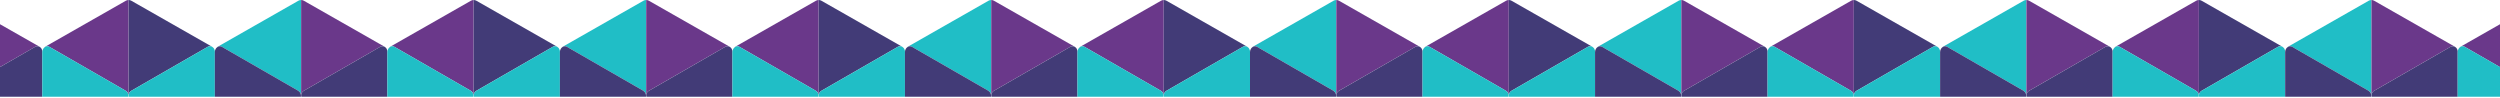
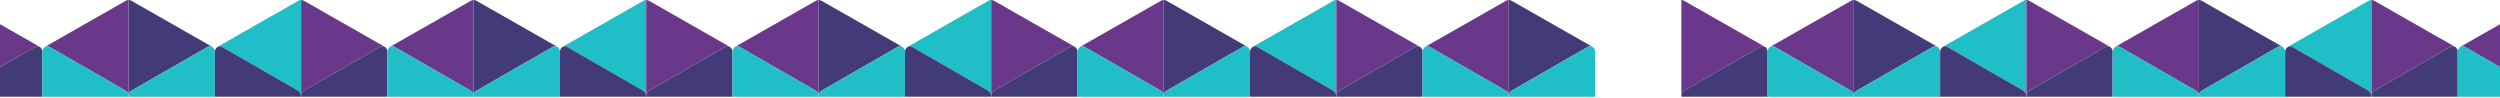
<svg xmlns="http://www.w3.org/2000/svg" width="768" height="30" viewBox="0 0 768 30" fill="none">
  <g clip-path="url(#clip0_1939_25400)">
    <path d="M-12.661 27.878L10.789 14.385C11.266 14.108 11.812 14.164 12.24 14.433C12.185 14.392 12.136 14.357 12.074 14.316L-12.695 0.207C-12.944 0.069 -13.22 -3.05176e-05 -13.49 -3.05176e-05V29.17C-13.434 28.638 -13.137 28.155 -12.661 27.878Z" fill="#6A388A" />
    <path d="M12.926 15.38C12.932 15.403 12.938 15.426 12.938 15.449H12.959C12.979 15.546 13 15.649 13 15.76V29.72H-13.445C-13.465 29.615 -13.476 29.507 -13.476 29.398V29.17C-13.413 28.631 -13.116 28.148 -12.646 27.878L10.803 14.385C11.28 14.108 11.826 14.164 12.254 14.433C12.254 14.44 12.268 14.447 12.268 14.447C12.344 14.495 12.42 14.557 12.489 14.627L12.572 14.71C12.648 14.792 12.717 14.889 12.779 14.993V15.007C12.841 15.11 12.883 15.228 12.917 15.345C12.92 15.357 12.923 15.368 12.926 15.38Z" fill="#423B77" />
    <path d="M39.496 29.274V-3.05176e-05C39.22 -3.05176e-05 38.937 0.076 38.688 0.214L13.939 14.316C13.746 14.426 13.587 14.578 13.449 14.744C13.884 14.24 14.568 14.025 15.169 14.385L38.619 27.878C39.144 28.182 39.468 28.742 39.468 29.35V29.578C39.468 29.543 39.482 29.509 39.482 29.474V29.35C39.482 29.35 39.489 29.302 39.489 29.274H39.496Z" fill="#6A388A" />
    <path d="M40.339 27.878L63.789 14.385C64.266 14.108 64.811 14.164 65.24 14.433C65.185 14.392 65.136 14.357 65.074 14.316L40.305 0.207C40.056 0.069 39.78 -3.05176e-05 39.51 -3.05176e-05V29.17C39.566 28.638 39.863 28.155 40.339 27.878Z" fill="#423B77" />
    <path d="M15.176 14.385L38.619 27.878L38.605 27.885C39.13 28.189 39.455 28.749 39.455 29.357V29.585C39.45 29.63 39.443 29.675 39.434 29.72H13V16.009C13 15.836 13.021 15.67 13.062 15.511C13.066 15.494 13.072 15.478 13.079 15.463C13.086 15.447 13.093 15.431 13.097 15.414C13.131 15.297 13.173 15.193 13.221 15.089C13.27 15 13.325 14.924 13.38 14.848C13.394 14.831 13.406 14.813 13.418 14.796C13.43 14.779 13.442 14.761 13.456 14.744C13.891 14.24 14.568 14.025 15.176 14.385Z" fill="#20BEC6" />
    <path d="M65.926 15.38C65.932 15.403 65.938 15.426 65.938 15.449H65.959C65.98 15.546 66 15.649 66 15.76V29.72H39.555C39.535 29.615 39.524 29.507 39.524 29.398V29.17C39.587 28.631 39.884 28.148 40.353 27.878L63.803 14.385C64.28 14.108 64.826 14.164 65.254 14.433C65.254 14.44 65.268 14.447 65.268 14.447C65.344 14.495 65.42 14.557 65.489 14.627L65.572 14.71C65.648 14.792 65.717 14.889 65.779 14.993V15.007C65.841 15.11 65.883 15.228 65.917 15.345C65.92 15.357 65.923 15.368 65.926 15.38Z" fill="#20BEC6" />
    <path d="M92.496 29.274V-3.05176e-05C92.22 -3.05176e-05 91.936 0.076 91.688 0.214L66.939 14.316C66.746 14.426 66.587 14.578 66.449 14.744C66.884 14.24 67.568 14.025 68.169 14.385L91.619 27.878C92.144 28.182 92.469 28.742 92.469 29.35V29.578C92.469 29.543 92.482 29.509 92.482 29.474V29.35C92.482 29.35 92.489 29.302 92.489 29.274H92.496Z" fill="#20BEC6" />
    <path d="M93.339 27.878L116.789 14.385C117.266 14.108 117.812 14.164 118.24 14.433C118.185 14.392 118.136 14.357 118.074 14.316L93.305 0.207C93.056 0.069 92.78 -3.05176e-05 92.51 -3.05176e-05V29.17C92.566 28.638 92.863 28.155 93.339 27.878Z" fill="#6A388A" />
    <path d="M68.176 14.385L91.619 27.878L91.605 27.885C92.13 28.189 92.455 28.749 92.455 29.357V29.585C92.45 29.63 92.443 29.675 92.434 29.72H66V16.009C66 15.836 66.021 15.67 66.062 15.511C66.066 15.494 66.073 15.478 66.079 15.463C66.086 15.447 66.093 15.431 66.097 15.414C66.131 15.297 66.173 15.193 66.221 15.089C66.269 15 66.325 14.924 66.38 14.848C66.394 14.831 66.406 14.813 66.418 14.796C66.43 14.779 66.442 14.761 66.456 14.744C66.891 14.24 67.568 14.025 68.176 14.385Z" fill="#423B77" />
    <path d="M118.926 15.38C118.932 15.403 118.938 15.426 118.938 15.449H118.959C118.98 15.546 119 15.649 119 15.76V29.72H92.555C92.535 29.615 92.524 29.507 92.524 29.398V29.17C92.587 28.631 92.884 28.148 93.353 27.878L116.803 14.385C117.28 14.108 117.826 14.164 118.254 14.433C118.254 14.44 118.268 14.447 118.268 14.447C118.344 14.495 118.42 14.557 118.489 14.627L118.572 14.71C118.648 14.792 118.717 14.889 118.779 14.993V15.007C118.841 15.11 118.883 15.228 118.917 15.345C118.92 15.357 118.923 15.368 118.926 15.38Z" fill="#423B77" />
    <path d="M145.496 29.274V-3.05176e-05C145.22 -3.05176e-05 144.937 0.076 144.688 0.214L119.939 14.316C119.746 14.426 119.587 14.578 119.449 14.744C119.884 14.24 120.568 14.025 121.169 14.385L144.619 27.878C145.144 28.182 145.469 28.742 145.469 29.35V29.578C145.469 29.543 145.482 29.509 145.482 29.474V29.35C145.482 29.35 145.489 29.302 145.489 29.274H145.496Z" fill="#6A388A" />
    <path d="M146.339 27.878L169.789 14.385C170.266 14.108 170.812 14.164 171.24 14.433C171.185 14.392 171.136 14.357 171.074 14.316L146.305 0.207C146.056 0.069 145.78 -3.05176e-05 145.51 -3.05176e-05V29.17C145.566 28.638 145.863 28.155 146.339 27.878Z" fill="#423B77" />
    <path d="M121.176 14.385L144.619 27.878L144.605 27.885C145.13 28.189 145.455 28.749 145.455 29.357V29.585C145.45 29.63 145.443 29.675 145.434 29.72H119V16.009C119 15.836 119.021 15.67 119.062 15.511C119.066 15.494 119.073 15.478 119.079 15.463C119.086 15.447 119.093 15.431 119.097 15.414C119.131 15.297 119.173 15.193 119.221 15.089C119.269 15 119.325 14.924 119.38 14.848C119.394 14.831 119.406 14.813 119.418 14.796C119.43 14.779 119.442 14.761 119.456 14.744C119.891 14.24 120.568 14.025 121.176 14.385Z" fill="#20BEC6" />
    <path d="M171.926 15.38C171.932 15.403 171.938 15.426 171.938 15.449H171.959C171.98 15.546 172 15.649 172 15.76V29.72H145.555C145.535 29.615 145.524 29.507 145.524 29.398V29.17C145.587 28.631 145.884 28.148 146.354 27.878L169.803 14.385C170.28 14.108 170.826 14.164 171.254 14.433C171.254 14.44 171.268 14.447 171.268 14.447C171.344 14.495 171.42 14.557 171.489 14.627L171.572 14.71C171.648 14.792 171.717 14.889 171.779 14.993V15.007C171.841 15.11 171.883 15.228 171.917 15.345C171.92 15.357 171.923 15.368 171.926 15.38Z" fill="#20BEC6" />
    <path d="M198.496 29.274V-3.05176e-05C198.22 -3.05176e-05 197.937 0.076 197.688 0.214L172.939 14.316C172.746 14.426 172.587 14.578 172.449 14.744C172.884 14.24 173.568 14.025 174.169 14.385L197.619 27.878C198.144 28.182 198.469 28.742 198.469 29.35V29.578C198.469 29.543 198.482 29.509 198.482 29.474V29.35C198.482 29.35 198.489 29.302 198.489 29.274H198.496Z" fill="#20BEC6" />
    <path d="M199.339 27.878L222.789 14.385C223.266 14.108 223.812 14.164 224.24 14.433C224.185 14.392 224.136 14.357 224.074 14.316L199.305 0.207C199.056 0.069 198.78 -3.05176e-05 198.51 -3.05176e-05V29.17C198.566 28.638 198.863 28.155 199.339 27.878Z" fill="#6A388A" />
    <path d="M174.176 14.385L197.619 27.878L197.605 27.885C198.13 28.189 198.455 28.749 198.455 29.357V29.585C198.45 29.63 198.443 29.675 198.434 29.72H172V16.009C172 15.836 172.021 15.67 172.062 15.511C172.066 15.494 172.073 15.478 172.079 15.463C172.086 15.447 172.093 15.431 172.097 15.414C172.131 15.297 172.173 15.193 172.221 15.089C172.269 15 172.325 14.924 172.38 14.848C172.394 14.831 172.406 14.813 172.418 14.796C172.43 14.779 172.442 14.761 172.456 14.744C172.891 14.24 173.568 14.025 174.176 14.385Z" fill="#423B77" />
    <path d="M224.926 15.38C224.932 15.403 224.938 15.426 224.938 15.449H224.959C224.98 15.546 225 15.649 225 15.76V29.72H198.555C198.535 29.615 198.524 29.507 198.524 29.398V29.17C198.587 28.631 198.884 28.148 199.354 27.878L222.803 14.385C223.28 14.108 223.826 14.164 224.254 14.433C224.254 14.44 224.268 14.447 224.268 14.447C224.344 14.495 224.42 14.557 224.489 14.627L224.572 14.71C224.648 14.792 224.717 14.889 224.779 14.993V15.007C224.841 15.11 224.883 15.228 224.917 15.345C224.92 15.357 224.923 15.368 224.926 15.38Z" fill="#423B77" />
    <path d="M251.496 29.274V-3.05176e-05C251.22 -3.05176e-05 250.937 0.076 250.688 0.214L225.939 14.316C225.746 14.426 225.587 14.578 225.449 14.744C225.884 14.24 226.568 14.025 227.169 14.385L250.619 27.878C251.144 28.182 251.469 28.742 251.469 29.35V29.578C251.469 29.543 251.482 29.509 251.482 29.474V29.35C251.482 29.35 251.489 29.302 251.489 29.274H251.496Z" fill="#6A388A" />
    <path d="M252.339 27.878L275.789 14.385C276.266 14.108 276.812 14.164 277.24 14.433C277.185 14.392 277.136 14.357 277.074 14.316L252.305 0.207C252.056 0.069 251.78 -3.05176e-05 251.51 -3.05176e-05V29.17C251.566 28.638 251.863 28.155 252.339 27.878Z" fill="#423B77" />
    <path d="M227.176 14.385L250.619 27.878L250.605 27.885C251.13 28.189 251.455 28.749 251.455 29.357V29.585C251.45 29.63 251.443 29.675 251.434 29.72H225V16.009C225 15.836 225.021 15.67 225.062 15.511C225.066 15.494 225.073 15.478 225.079 15.463C225.086 15.447 225.093 15.431 225.097 15.414C225.131 15.297 225.173 15.193 225.221 15.089C225.269 15 225.325 14.924 225.38 14.848C225.394 14.831 225.406 14.813 225.418 14.796C225.43 14.779 225.442 14.761 225.456 14.744C225.891 14.24 226.568 14.025 227.176 14.385Z" fill="#20BEC6" />
    <path d="M277.926 15.38C277.932 15.403 277.938 15.426 277.938 15.449H277.959C277.98 15.546 278 15.649 278 15.76V29.72H251.555C251.535 29.615 251.524 29.507 251.524 29.398V29.17C251.587 28.631 251.884 28.148 252.354 27.878L275.803 14.385C276.28 14.108 276.826 14.164 277.254 14.433C277.254 14.44 277.268 14.447 277.268 14.447C277.344 14.495 277.42 14.557 277.489 14.627L277.572 14.71C277.648 14.792 277.717 14.889 277.779 14.993V15.007C277.841 15.11 277.883 15.228 277.917 15.345C277.92 15.357 277.923 15.368 277.926 15.38Z" fill="#20BEC6" />
    <path d="M304.496 29.274V-3.05176e-05C304.22 -3.05176e-05 303.937 0.076 303.688 0.214L278.939 14.316C278.746 14.426 278.587 14.578 278.449 14.744C278.884 14.24 279.568 14.025 280.169 14.385L303.619 27.878C304.144 28.182 304.469 28.742 304.469 29.35V29.578C304.469 29.543 304.482 29.509 304.482 29.474V29.35C304.482 29.35 304.489 29.302 304.489 29.274H304.496Z" fill="#20BEC6" />
    <path d="M305.339 27.878L328.789 14.385C329.266 14.108 329.812 14.164 330.24 14.433C330.185 14.392 330.136 14.357 330.074 14.316L305.305 0.207C305.056 0.069 304.78 -3.05176e-05 304.51 -3.05176e-05V29.17C304.566 28.638 304.863 28.155 305.339 27.878Z" fill="#6A388A" />
    <path d="M280.176 14.385L303.619 27.878L303.605 27.885C304.13 28.189 304.455 28.749 304.455 29.357V29.585C304.45 29.63 304.443 29.675 304.434 29.72H278V16.009C278 15.836 278.021 15.67 278.062 15.511C278.066 15.494 278.073 15.478 278.079 15.463C278.086 15.447 278.093 15.431 278.097 15.414C278.131 15.297 278.173 15.193 278.221 15.089C278.269 15 278.325 14.924 278.38 14.848C278.394 14.831 278.406 14.813 278.418 14.796C278.43 14.779 278.442 14.761 278.456 14.744C278.891 14.24 279.568 14.025 280.176 14.385Z" fill="#423B77" />
    <path d="M330.926 15.38C330.932 15.403 330.938 15.426 330.938 15.449H330.959C330.98 15.546 331 15.649 331 15.76V29.72H304.555C304.535 29.615 304.524 29.507 304.524 29.398V29.17C304.587 28.631 304.884 28.148 305.354 27.878L328.803 14.385C329.28 14.108 329.826 14.164 330.254 14.433C330.254 14.44 330.268 14.447 330.268 14.447C330.344 14.495 330.42 14.557 330.489 14.627L330.572 14.71C330.648 14.792 330.717 14.889 330.779 14.993V15.007C330.841 15.11 330.883 15.228 330.917 15.345C330.92 15.357 330.923 15.368 330.926 15.38Z" fill="#423B77" />
    <path d="M357.496 29.274V-3.05176e-05C357.22 -3.05176e-05 356.937 0.076 356.688 0.214L331.939 14.316C331.746 14.426 331.587 14.578 331.449 14.744C331.884 14.24 332.568 14.025 333.169 14.385L356.619 27.878C357.144 28.182 357.469 28.742 357.469 29.35V29.578C357.469 29.543 357.482 29.509 357.482 29.474V29.35C357.482 29.35 357.489 29.302 357.489 29.274H357.496Z" fill="#6A388A" />
    <path d="M358.339 27.878L381.789 14.385C382.266 14.108 382.812 14.164 383.24 14.433C383.185 14.392 383.136 14.357 383.074 14.316L358.305 0.207C358.056 0.069 357.78 -3.05176e-05 357.51 -3.05176e-05V29.17C357.566 28.638 357.863 28.155 358.339 27.878Z" fill="#423B77" />
    <path d="M333.176 14.385L356.619 27.878L356.605 27.885C357.13 28.189 357.455 28.749 357.455 29.357V29.585C357.45 29.63 357.443 29.675 357.434 29.72H331V16.009C331 15.836 331.021 15.67 331.062 15.511C331.066 15.494 331.073 15.478 331.079 15.463C331.086 15.447 331.093 15.431 331.097 15.414C331.131 15.297 331.173 15.193 331.221 15.089C331.269 15 331.325 14.924 331.38 14.848C331.394 14.831 331.406 14.813 331.418 14.796C331.43 14.779 331.442 14.761 331.456 14.744C331.891 14.24 332.568 14.025 333.176 14.385Z" fill="#20BEC6" />
    <path d="M383.926 15.38C383.932 15.403 383.938 15.426 383.938 15.449H383.959C383.98 15.546 384 15.649 384 15.76V29.72H357.555C357.535 29.615 357.524 29.507 357.524 29.398V29.17C357.587 28.631 357.884 28.148 358.354 27.878L381.803 14.385C382.28 14.108 382.826 14.164 383.254 14.433C383.254 14.44 383.268 14.447 383.268 14.447C383.344 14.495 383.42 14.557 383.489 14.627L383.572 14.71C383.648 14.792 383.717 14.889 383.779 14.993V15.007C383.841 15.11 383.883 15.228 383.917 15.345C383.92 15.357 383.923 15.368 383.926 15.38Z" fill="#20BEC6" />
    <path d="M410.496 29.274V-3.05176e-05C410.22 -3.05176e-05 409.937 0.076 409.688 0.214L384.939 14.316C384.746 14.426 384.587 14.578 384.449 14.744C384.884 14.24 385.568 14.025 386.169 14.385L409.619 27.878C410.144 28.182 410.469 28.742 410.469 29.35V29.578C410.469 29.543 410.482 29.509 410.482 29.474V29.35C410.482 29.35 410.489 29.302 410.489 29.274H410.496Z" fill="#20BEC6" />
    <path d="M411.339 27.878L434.789 14.385C435.266 14.108 435.812 14.164 436.24 14.433C436.185 14.392 436.136 14.357 436.074 14.316L411.305 0.207C411.056 0.069 410.78 -3.05176e-05 410.51 -3.05176e-05V29.17C410.566 28.638 410.863 28.155 411.339 27.878Z" fill="#6A388A" />
    <path d="M386.176 14.385L409.619 27.878L409.605 27.885C410.13 28.189 410.455 28.749 410.455 29.357V29.585C410.45 29.63 410.443 29.675 410.434 29.72H384V16.009C384 15.836 384.021 15.67 384.062 15.511C384.066 15.494 384.073 15.478 384.079 15.463C384.086 15.447 384.093 15.431 384.097 15.414C384.131 15.297 384.173 15.193 384.221 15.089C384.269 15 384.325 14.924 384.38 14.848C384.394 14.831 384.406 14.813 384.418 14.796C384.43 14.779 384.442 14.761 384.456 14.744C384.891 14.24 385.568 14.025 386.176 14.385Z" fill="#423B77" />
    <path d="M436.926 15.38C436.932 15.403 436.938 15.426 436.938 15.449H436.959C436.98 15.546 437 15.649 437 15.76V29.72H410.555C410.535 29.615 410.524 29.507 410.524 29.398V29.17C410.587 28.631 410.884 28.148 411.354 27.878L434.803 14.385C435.28 14.108 435.826 14.164 436.254 14.433C436.254 14.44 436.268 14.447 436.268 14.447C436.344 14.495 436.42 14.557 436.489 14.627L436.572 14.71C436.648 14.792 436.717 14.889 436.779 14.993V15.007C436.841 15.11 436.883 15.228 436.917 15.345C436.92 15.357 436.923 15.368 436.926 15.38Z" fill="#423B77" />
    <path d="M463.496 29.274V-3.05176e-05C463.22 -3.05176e-05 462.937 0.076 462.688 0.214L437.939 14.316C437.746 14.426 437.587 14.578 437.449 14.744C437.884 14.24 438.568 14.025 439.169 14.385L462.619 27.878C463.144 28.182 463.469 28.742 463.469 29.35V29.578C463.469 29.543 463.482 29.509 463.482 29.474V29.35C463.482 29.35 463.489 29.302 463.489 29.274H463.496Z" fill="#6A388A" />
    <path d="M464.339 27.878L487.789 14.385C488.266 14.108 488.812 14.164 489.24 14.433C489.185 14.392 489.136 14.357 489.074 14.316L464.305 0.207C464.056 0.069 463.78 -3.05176e-05 463.51 -3.05176e-05V29.17C463.566 28.638 463.863 28.155 464.339 27.878Z" fill="#423B77" />
    <path d="M439.176 14.385L462.619 27.878L462.605 27.885C463.13 28.189 463.455 28.749 463.455 29.357V29.585C463.45 29.63 463.443 29.675 463.434 29.72H437V16.009C437 15.836 437.021 15.67 437.062 15.511C437.066 15.494 437.073 15.478 437.079 15.463C437.086 15.447 437.093 15.431 437.097 15.414C437.131 15.297 437.173 15.193 437.221 15.089C437.269 15 437.325 14.924 437.38 14.848C437.394 14.831 437.406 14.813 437.418 14.796C437.43 14.779 437.442 14.761 437.456 14.744C437.891 14.24 438.568 14.025 439.176 14.385Z" fill="#20BEC6" />
    <path d="M489.926 15.38C489.932 15.403 489.938 15.426 489.938 15.449H489.959C489.98 15.546 490 15.649 490 15.76V29.72H463.555C463.535 29.615 463.524 29.507 463.524 29.398V29.17C463.587 28.631 463.884 28.148 464.354 27.878L487.803 14.385C488.28 14.108 488.826 14.164 489.254 14.433C489.254 14.44 489.268 14.447 489.268 14.447C489.344 14.495 489.42 14.557 489.489 14.627L489.572 14.71C489.648 14.792 489.717 14.889 489.779 14.993V15.007C489.841 15.11 489.883 15.228 489.917 15.345C489.92 15.357 489.923 15.368 489.926 15.38Z" fill="#20BEC6" />
-     <path d="M516.496 29.274V-3.05176e-05C516.22 -3.05176e-05 515.937 0.076 515.688 0.214L490.939 14.316C490.746 14.426 490.587 14.578 490.449 14.744C490.884 14.24 491.568 14.025 492.169 14.385L515.619 27.878C516.144 28.182 516.469 28.742 516.469 29.35V29.578C516.469 29.543 516.482 29.509 516.482 29.474V29.35C516.482 29.35 516.489 29.302 516.489 29.274H516.496Z" fill="#20BEC6" />
    <path d="M517.339 27.878L540.789 14.385C541.266 14.108 541.812 14.164 542.24 14.433C542.185 14.392 542.136 14.357 542.074 14.316L517.305 0.207C517.056 0.069 516.78 -3.05176e-05 516.51 -3.05176e-05V29.17C516.566 28.638 516.863 28.155 517.339 27.878Z" fill="#6A388A" />
-     <path d="M492.176 14.385L515.619 27.878L515.605 27.885C516.13 28.189 516.455 28.749 516.455 29.357V29.585C516.45 29.63 516.443 29.675 516.434 29.72H490V16.009C490 15.836 490.021 15.67 490.062 15.511C490.066 15.494 490.073 15.478 490.079 15.463C490.086 15.447 490.093 15.431 490.097 15.414C490.131 15.297 490.173 15.193 490.221 15.089C490.269 15 490.325 14.924 490.38 14.848C490.394 14.831 490.406 14.813 490.418 14.796C490.43 14.779 490.442 14.761 490.456 14.744C490.891 14.24 491.568 14.025 492.176 14.385Z" fill="#423B77" />
    <path d="M542.926 15.38C542.932 15.403 542.938 15.426 542.938 15.449H542.959C542.98 15.546 543 15.649 543 15.76V29.72H516.555C516.535 29.615 516.524 29.507 516.524 29.398V29.17C516.587 28.631 516.884 28.148 517.354 27.878L540.803 14.385C541.28 14.108 541.826 14.164 542.254 14.433C542.254 14.44 542.268 14.447 542.268 14.447C542.344 14.495 542.42 14.557 542.489 14.627L542.572 14.71C542.648 14.792 542.717 14.889 542.779 14.993V15.007C542.841 15.11 542.883 15.228 542.917 15.345C542.92 15.357 542.923 15.368 542.926 15.38Z" fill="#423B77" />
    <path d="M569.496 29.274V-3.05176e-05C569.22 -3.05176e-05 568.937 0.076 568.688 0.214L543.939 14.316C543.746 14.426 543.587 14.578 543.449 14.744C543.884 14.24 544.568 14.025 545.169 14.385L568.619 27.878C569.144 28.182 569.469 28.742 569.469 29.35V29.578C569.469 29.543 569.482 29.509 569.482 29.474V29.35C569.482 29.35 569.489 29.302 569.489 29.274H569.496Z" fill="#6A388A" />
    <path d="M570.339 27.878L593.789 14.385C594.266 14.108 594.812 14.164 595.24 14.433C595.185 14.392 595.136 14.357 595.074 14.316L570.305 0.207C570.056 0.069 569.78 -3.05176e-05 569.51 -3.05176e-05V29.17C569.566 28.638 569.863 28.155 570.339 27.878Z" fill="#423B77" />
    <path d="M545.176 14.385L568.619 27.878L568.605 27.885C569.13 28.189 569.455 28.749 569.455 29.357V29.585C569.45 29.63 569.443 29.675 569.434 29.72H543V16.009C543 15.836 543.021 15.67 543.062 15.511C543.066 15.494 543.073 15.478 543.079 15.463C543.086 15.447 543.093 15.431 543.097 15.414C543.131 15.297 543.173 15.193 543.221 15.089C543.269 15 543.325 14.924 543.38 14.848C543.394 14.831 543.406 14.813 543.418 14.796C543.43 14.779 543.442 14.761 543.456 14.744C543.891 14.24 544.568 14.025 545.176 14.385Z" fill="#20BEC6" />
    <path d="M595.926 15.38C595.932 15.403 595.938 15.426 595.938 15.449H595.959C595.98 15.546 596 15.649 596 15.76V29.72H569.555C569.535 29.615 569.524 29.507 569.524 29.398V29.17C569.587 28.631 569.884 28.148 570.354 27.878L593.803 14.385C594.28 14.108 594.826 14.164 595.254 14.433C595.254 14.44 595.268 14.447 595.268 14.447C595.344 14.495 595.42 14.557 595.489 14.627L595.572 14.71C595.648 14.792 595.717 14.889 595.779 14.993V15.007C595.841 15.11 595.883 15.228 595.917 15.345C595.92 15.357 595.923 15.368 595.926 15.38Z" fill="#20BEC6" />
    <path d="M622.496 29.274V-3.05176e-05C622.22 -3.05176e-05 621.937 0.076 621.688 0.214L596.939 14.316C596.746 14.426 596.587 14.578 596.449 14.744C596.884 14.24 597.568 14.025 598.169 14.385L621.619 27.878C622.144 28.182 622.469 28.742 622.469 29.35V29.578C622.469 29.543 622.482 29.509 622.482 29.474V29.35C622.482 29.35 622.489 29.302 622.489 29.274H622.496Z" fill="#20BEC6" />
    <path d="M623.339 27.878L646.789 14.385C647.266 14.108 647.812 14.164 648.24 14.433C648.185 14.392 648.136 14.357 648.074 14.316L623.305 0.207C623.056 0.069 622.78 -3.05176e-05 622.51 -3.05176e-05V29.17C622.566 28.638 622.863 28.155 623.339 27.878Z" fill="#6A388A" />
    <path d="M598.176 14.385L621.619 27.878L621.605 27.885C622.13 28.189 622.455 28.749 622.455 29.357V29.585C622.45 29.63 622.443 29.675 622.434 29.72H596V16.009C596 15.836 596.021 15.67 596.062 15.511C596.066 15.494 596.073 15.478 596.079 15.463C596.086 15.447 596.093 15.431 596.097 15.414C596.131 15.297 596.173 15.193 596.221 15.089C596.269 15 596.325 14.924 596.38 14.848C596.394 14.831 596.406 14.813 596.418 14.796C596.43 14.779 596.442 14.761 596.456 14.744C596.891 14.24 597.568 14.025 598.176 14.385Z" fill="#423B77" />
    <path d="M648.926 15.38C648.932 15.403 648.938 15.426 648.938 15.449H648.959C648.98 15.546 649 15.649 649 15.76V29.72H622.555C622.535 29.615 622.524 29.507 622.524 29.398V29.17C622.587 28.631 622.884 28.148 623.354 27.878L646.803 14.385C647.28 14.108 647.826 14.164 648.254 14.433C648.254 14.44 648.268 14.447 648.268 14.447C648.344 14.495 648.42 14.557 648.489 14.627L648.572 14.71C648.648 14.792 648.717 14.889 648.779 14.993V15.007C648.841 15.11 648.883 15.228 648.917 15.345C648.92 15.357 648.923 15.368 648.926 15.38Z" fill="#423B77" />
    <path d="M675.496 29.274V-3.05176e-05C675.22 -3.05176e-05 674.937 0.076 674.688 0.214L649.939 14.316C649.746 14.426 649.587 14.578 649.449 14.744C649.884 14.24 650.568 14.025 651.169 14.385L674.619 27.878C675.144 28.182 675.469 28.742 675.469 29.35V29.578C675.469 29.543 675.482 29.509 675.482 29.474V29.35C675.482 29.35 675.489 29.302 675.489 29.274H675.496Z" fill="#6A388A" />
    <path d="M676.339 27.878L699.789 14.385C700.266 14.108 700.812 14.164 701.24 14.433C701.185 14.392 701.136 14.357 701.074 14.316L676.305 0.207C676.056 0.069 675.78 -3.05176e-05 675.51 -3.05176e-05V29.17C675.566 28.638 675.863 28.155 676.339 27.878Z" fill="#423B77" />
    <path d="M651.176 14.385L674.619 27.878L674.605 27.885C675.13 28.189 675.455 28.749 675.455 29.357V29.585C675.45 29.63 675.443 29.675 675.434 29.72H649V16.009C649 15.836 649.021 15.67 649.062 15.511C649.066 15.494 649.073 15.478 649.079 15.463C649.086 15.447 649.093 15.431 649.097 15.414C649.131 15.297 649.173 15.193 649.221 15.089C649.269 15 649.325 14.924 649.38 14.848C649.394 14.831 649.406 14.813 649.418 14.796C649.43 14.779 649.442 14.761 649.456 14.744C649.891 14.24 650.568 14.025 651.176 14.385Z" fill="#20BEC6" />
    <path d="M701.926 15.38C701.932 15.403 701.938 15.426 701.938 15.449H701.959C701.98 15.546 702 15.649 702 15.76V29.72H675.555C675.535 29.615 675.524 29.507 675.524 29.398V29.17C675.587 28.631 675.884 28.148 676.354 27.878L699.803 14.385C700.28 14.108 700.826 14.164 701.254 14.433C701.254 14.44 701.268 14.447 701.268 14.447C701.344 14.495 701.42 14.557 701.489 14.627L701.572 14.71C701.648 14.792 701.717 14.889 701.779 14.993V15.007C701.841 15.11 701.883 15.228 701.917 15.345C701.92 15.357 701.923 15.368 701.926 15.38Z" fill="#20BEC6" />
    <path d="M728.496 29.274V-3.05176e-05C728.22 -3.05176e-05 727.937 0.076 727.688 0.214L702.939 14.316C702.746 14.426 702.587 14.578 702.449 14.744C702.884 14.24 703.568 14.025 704.169 14.385L727.619 27.878C728.144 28.182 728.469 28.742 728.469 29.35V29.578C728.469 29.543 728.482 29.509 728.482 29.474V29.35C728.482 29.35 728.489 29.302 728.489 29.274H728.496Z" fill="#20BEC6" />
    <path d="M729.339 27.878L752.789 14.385C753.266 14.108 753.812 14.164 754.24 14.433C754.185 14.392 754.136 14.357 754.074 14.316L729.305 0.207C729.056 0.069 728.78 -3.05176e-05 728.51 -3.05176e-05V29.17C728.566 28.638 728.863 28.155 729.339 27.878Z" fill="#6A388A" />
    <path d="M704.176 14.385L727.619 27.878L727.605 27.885C728.13 28.189 728.455 28.749 728.455 29.357V29.585C728.45 29.63 728.443 29.675 728.434 29.72H702V16.009C702 15.836 702.021 15.67 702.062 15.511C702.066 15.494 702.073 15.478 702.079 15.463C702.086 15.447 702.093 15.431 702.097 15.414C702.131 15.297 702.173 15.193 702.221 15.089C702.269 15 702.325 14.924 702.38 14.848C702.394 14.831 702.406 14.813 702.418 14.796C702.43 14.779 702.442 14.761 702.456 14.744C702.891 14.24 703.568 14.025 704.176 14.385Z" fill="#423B77" />
    <path d="M754.926 15.38C754.932 15.403 754.938 15.426 754.938 15.449H754.959C754.98 15.546 755 15.649 755 15.76V29.72H728.555C728.535 29.615 728.524 29.507 728.524 29.398V29.17C728.587 28.631 728.884 28.148 729.354 27.878L752.803 14.385C753.28 14.108 753.826 14.164 754.254 14.433C754.254 14.44 754.268 14.447 754.268 14.447C754.344 14.495 754.42 14.557 754.489 14.627L754.572 14.71C754.648 14.792 754.717 14.889 754.779 14.993V15.007C754.841 15.11 754.883 15.228 754.917 15.345C754.92 15.357 754.923 15.368 754.926 15.38Z" fill="#423B77" />
    <path d="M781.496 29.274V-3.05176e-05C781.22 -3.05176e-05 780.937 0.076 780.688 0.214L755.939 14.316C755.746 14.426 755.587 14.578 755.449 14.744C755.884 14.24 756.568 14.025 757.169 14.385L780.619 27.878C781.144 28.182 781.469 28.742 781.469 29.35V29.578C781.469 29.543 781.482 29.509 781.482 29.474V29.35C781.482 29.35 781.489 29.302 781.489 29.274H781.496Z" fill="#6A388A" />
    <path d="M757.176 14.385L780.619 27.878L780.605 27.885C781.13 28.189 781.455 28.749 781.455 29.357V29.585C781.45 29.63 781.443 29.675 781.434 29.72H755V16.009C755 15.836 755.021 15.67 755.062 15.511C755.066 15.494 755.073 15.478 755.079 15.463C755.086 15.447 755.093 15.431 755.097 15.414C755.131 15.297 755.173 15.193 755.221 15.089C755.269 15 755.325 14.924 755.38 14.848C755.394 14.831 755.406 14.813 755.418 14.796C755.43 14.779 755.442 14.761 755.456 14.744C755.891 14.24 756.568 14.025 757.176 14.385Z" fill="#20BEC6" />
  </g>
  <defs>
    <clipPath id="clip0_1939_25400">
      <rect width="768" height="29.72" fill="white" />
    </clipPath>
  </defs>
</svg>